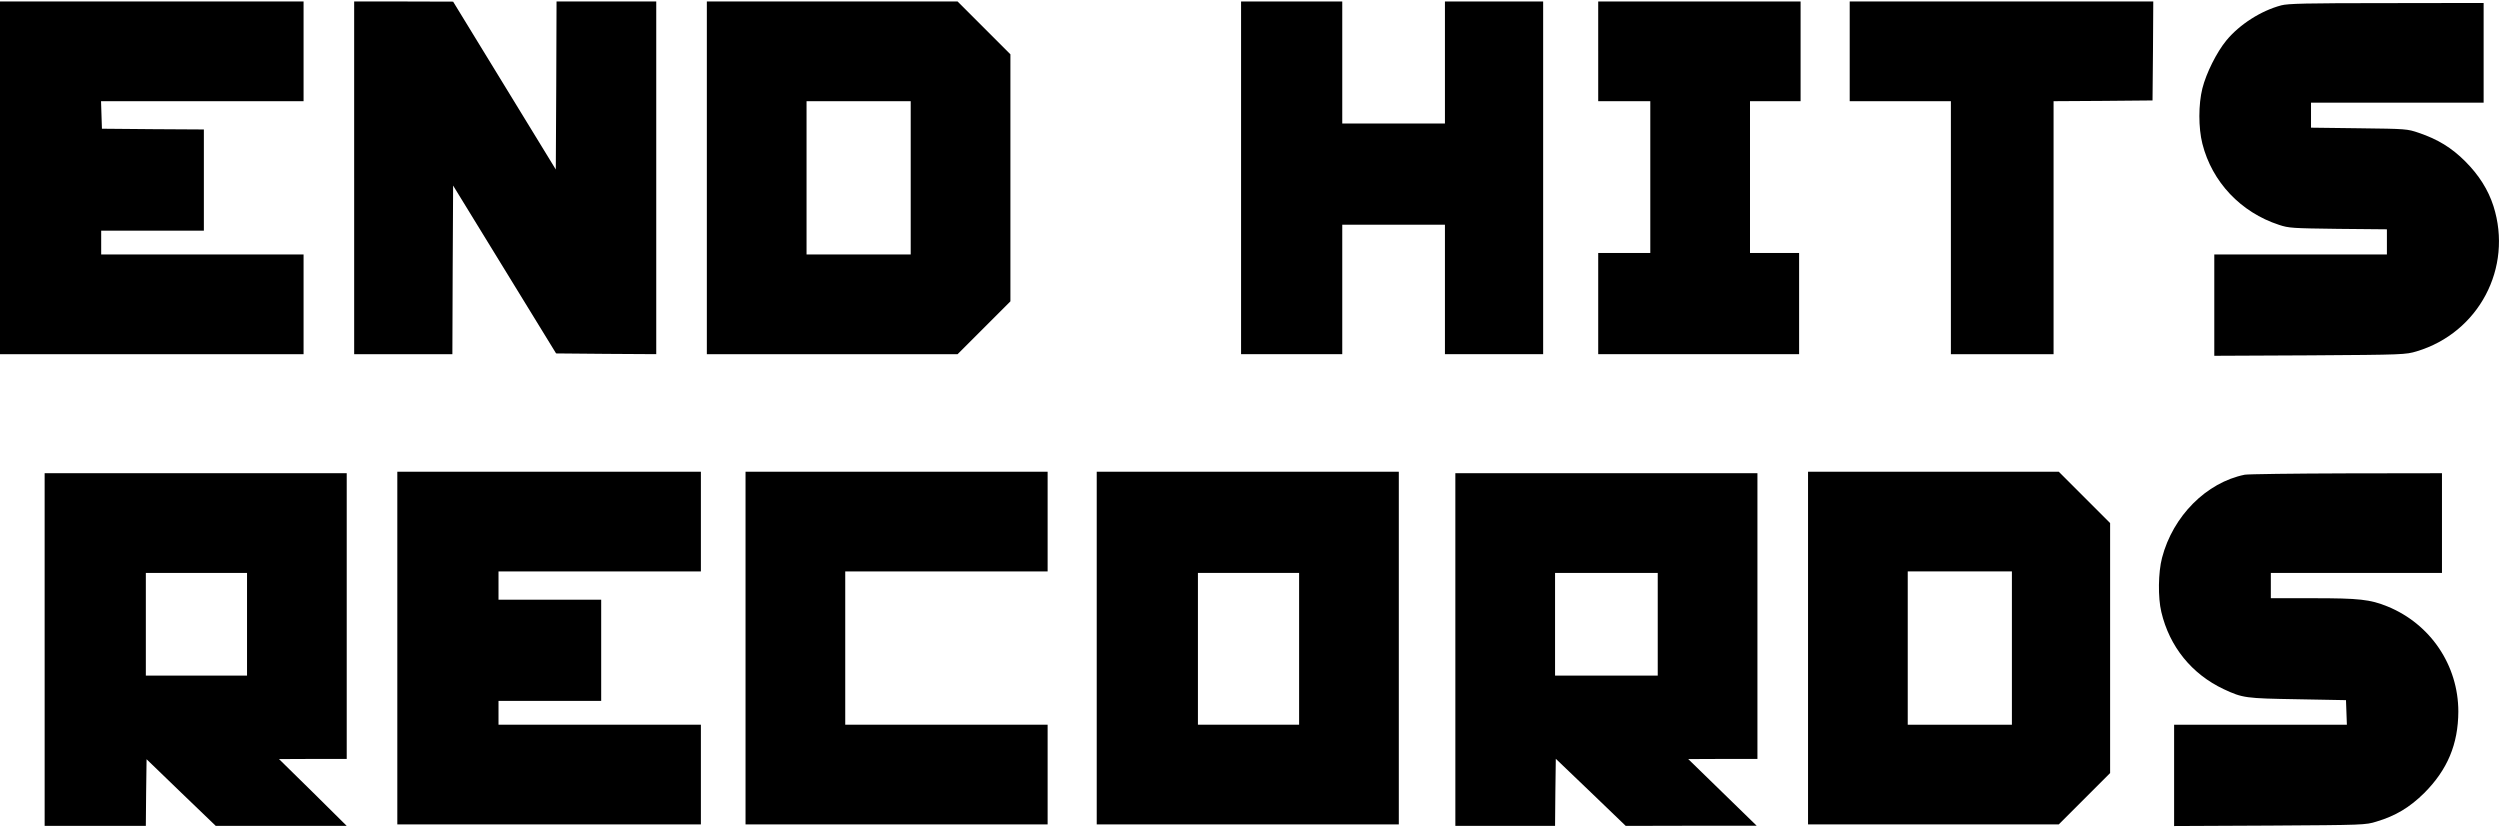
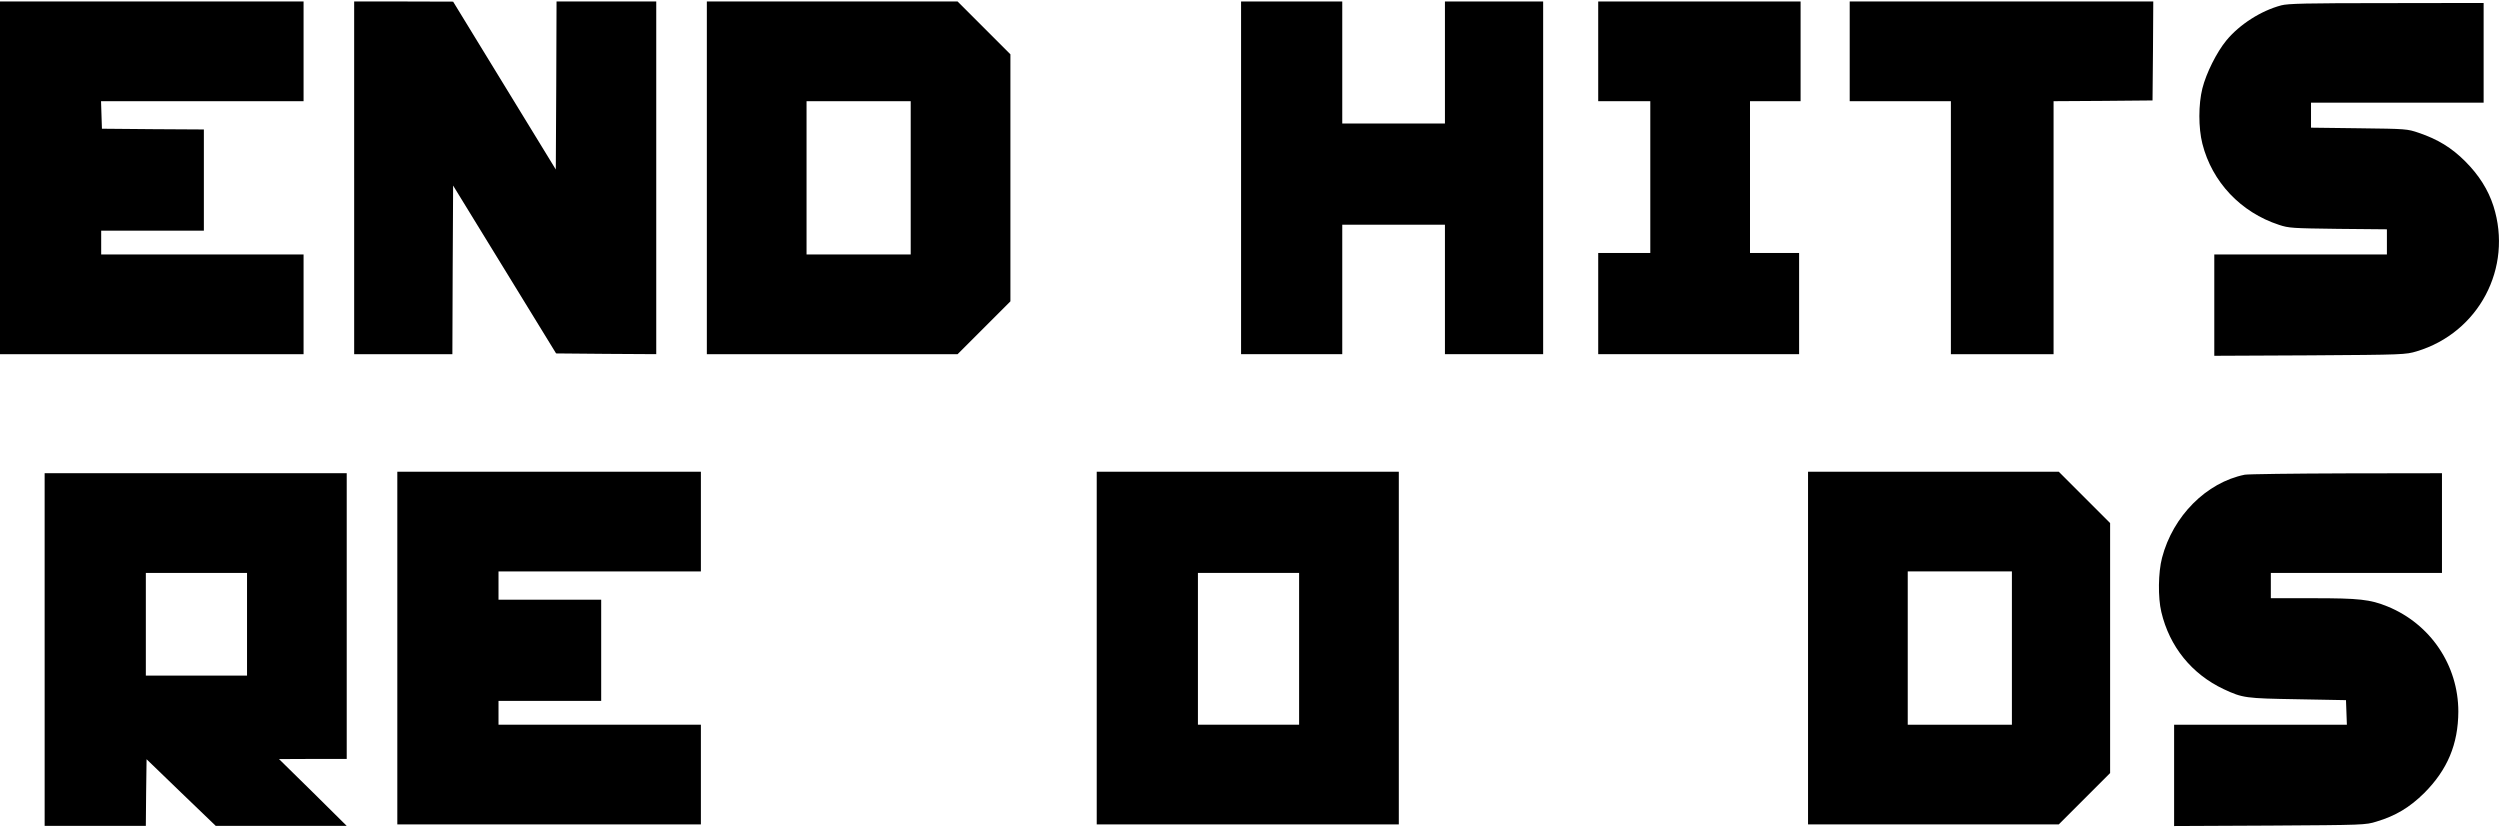
<svg xmlns="http://www.w3.org/2000/svg" preserveAspectRatio="xMidYMid meet" viewBox="0 0 1680 556" height="556pt" width="1680pt" version="1.0">
  <g stroke="none" fill="#000000" transform="translate(0,556) scale(0.1,-0.1)">
    <path d="M0 4365 l0 -1185 1020 0 1020 0 0 335 0 335 -680 0 -680 0 0 80 0 80 345 0 345 0 0 340 0 340 -342 2 -343 3 -3 93 -3 92 681 0 680 0 0 335 0 335 -1020 0 -1020 0 0 -1185z" />
    <path d="M2380 4365 l0 -1185 330 0 330 0 2 567 3 566 346 -564 346 -564 337 -3 336 -2 0 1185 0 1185 -335 0 -335 0 -2 -564 -3 -565 -345 564 -345 564 -332 1 -333 0 0 -1185z" />
    <path d="M4750 4365 l0 -1185 843 0 842 0 178 178 177 177 0 830 0 830 -177 177 -178 178 -842 0 -843 0 0 -1185z m1370 0 l0 -515 -350 0 -350 0 0 515 0 515 350 0 350 0 0 -515z" />
    <path d="M8340 4365 l0 -1185 340 0 340 0 0 435 0 435 345 0 345 0 0 -435 0 -435 330 0 330 0 0 1185 0 1185 -330 0 -330 0 0 -410 0 -410 -345 0 -345 0 0 410 0 410 -340 0 -340 0 0 -1185z" />
    <path d="M10740 5215 l0 -335 175 0 175 0 0 -510 0 -510 -175 0 -175 0 0 -340 0 -340 675 0 675 0 0 340 0 340 -165 0 -165 0 0 510 0 510 170 0 170 0 0 335 0 335 -680 0 -680 0 0 -335z" />
    <path d="M12430 5215 l0 -335 340 0 340 0 0 -850 0 -850 345 0 345 0 0 850 0 850 333 2 332 3 3 333 2 332 -1020 0 -1020 0 0 -335z" />
    <path d="M15330 5524 c-136 -36 -280 -128 -369 -236 -65 -79 -135 -219 -161 -322 -27 -108 -27 -265 0 -372 65 -257 258 -461 515 -545 66 -22 89 -23 398 -27 l327 -3 0 -85 0 -84 -580 0 -580 0 0 -341 0 -340 643 3 c632 4 643 5 717 27 417 125 648 561 516 976 -35 109 -97 208 -190 301 -91 91 -184 148 -311 191 -79 27 -84 27 -402 31 l-323 4 0 84 0 84 580 0 580 0 0 335 0 335 -652 -1 c-539 0 -663 -3 -708 -15z" />
    <path d="M2670 1205 l0 -1185 1020 0 1020 0 0 335 0 335 -680 0 -680 0 0 80 0 80 345 0 345 0 0 340 0 340 -345 0 -345 0 0 95 0 95 680 0 680 0 0 335 0 335 -1020 0 -1020 0 0 -1185z" />
-     <path d="M5010 1205 l0 -1185 1015 0 1015 0 0 335 0 335 -680 0 -680 0 0 515 0 515 680 0 680 0 0 335 0 335 -1015 0 -1015 0 0 -1185z" />
+     <path d="M5010 1205 z" />
    <path d="M7370 1205 l0 -1185 1015 0 1015 0 0 1185 0 1185 -1015 0 -1015 0 0 -1185z m1360 -5 l0 -510 -340 0 -340 0 0 510 0 510 340 0 340 0 0 -510z" />
    <path d="M12150 1205 l0 -1185 843 0 842 0 173 173 172 172 0 840 0 840 -173 173 -172 172 -843 0 -842 0 0 -1185z m1370 0 l0 -515 -350 0 -350 0 0 515 0 515 350 0 350 0 0 -515z" />
    <path d="M300 1195 l0 -1185 340 0 340 0 2 224 3 224 232 -224 233 -224 440 0 440 0 -227 225 -228 224 228 1 227 0 0 960 0 960 -1015 0 -1015 0 0 -1185z m1360 170 l0 -345 -340 0 -340 0 0 345 0 345 340 0 340 0 0 -345z" />
-     <path d="M9780 1195 l0 -1185 335 0 335 0 2 226 3 225 235 -225 235 -226 440 1 440 0 -230 224 -230 224 233 1 232 0 0 960 0 960 -1015 0 -1015 0 0 -1185z m1360 170 l0 -345 -345 0 -345 0 0 345 0 345 345 0 345 0 0 -345z" />
    <path d="M15085 2370 c-258 -52 -483 -278 -556 -558 -26 -98 -28 -268 -5 -364 55 -234 205 -418 419 -519 129 -60 145 -62 497 -68 l325 -6 3 -82 3 -83 -581 0 -580 0 0 -341 0 -340 643 3 c634 4 643 4 717 27 128 38 224 96 320 191 157 157 229 329 230 548 0 311 -187 589 -477 707 -116 47 -190 55 -498 55 l-285 0 0 85 0 85 575 0 575 0 0 335 0 335 -642 -1 c-354 -1 -661 -5 -683 -9z" />
  </g>
</svg>